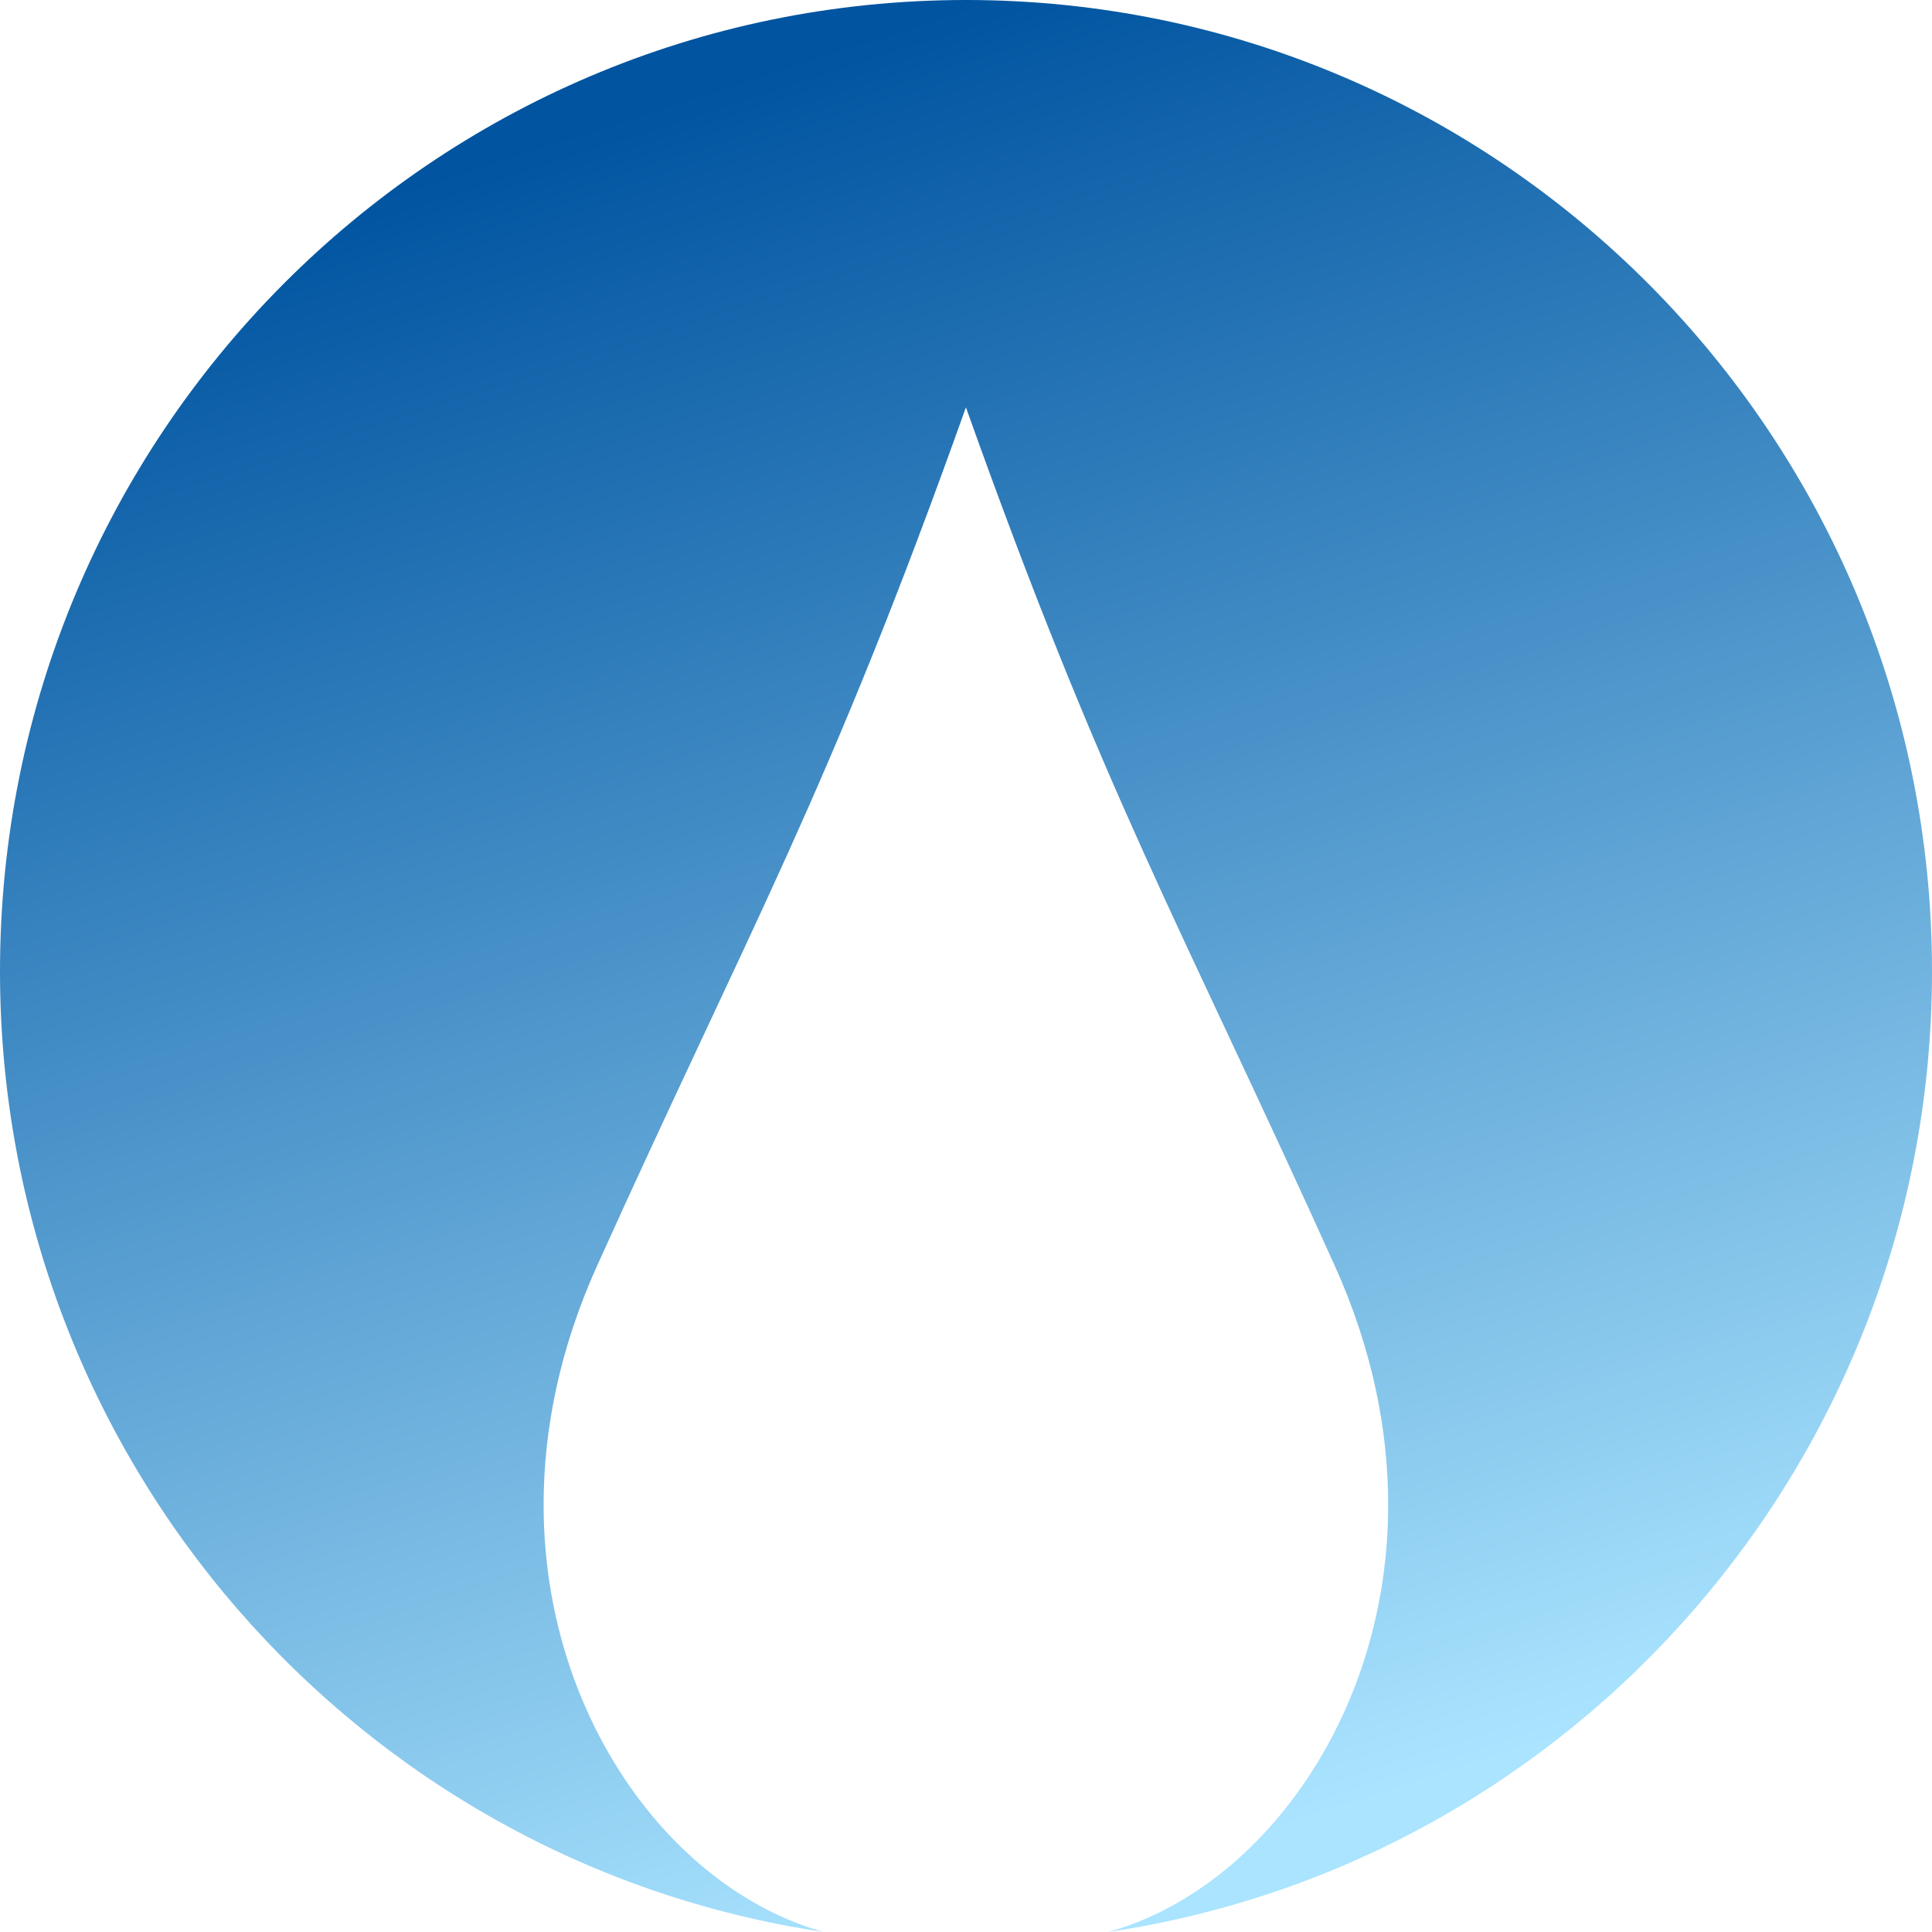
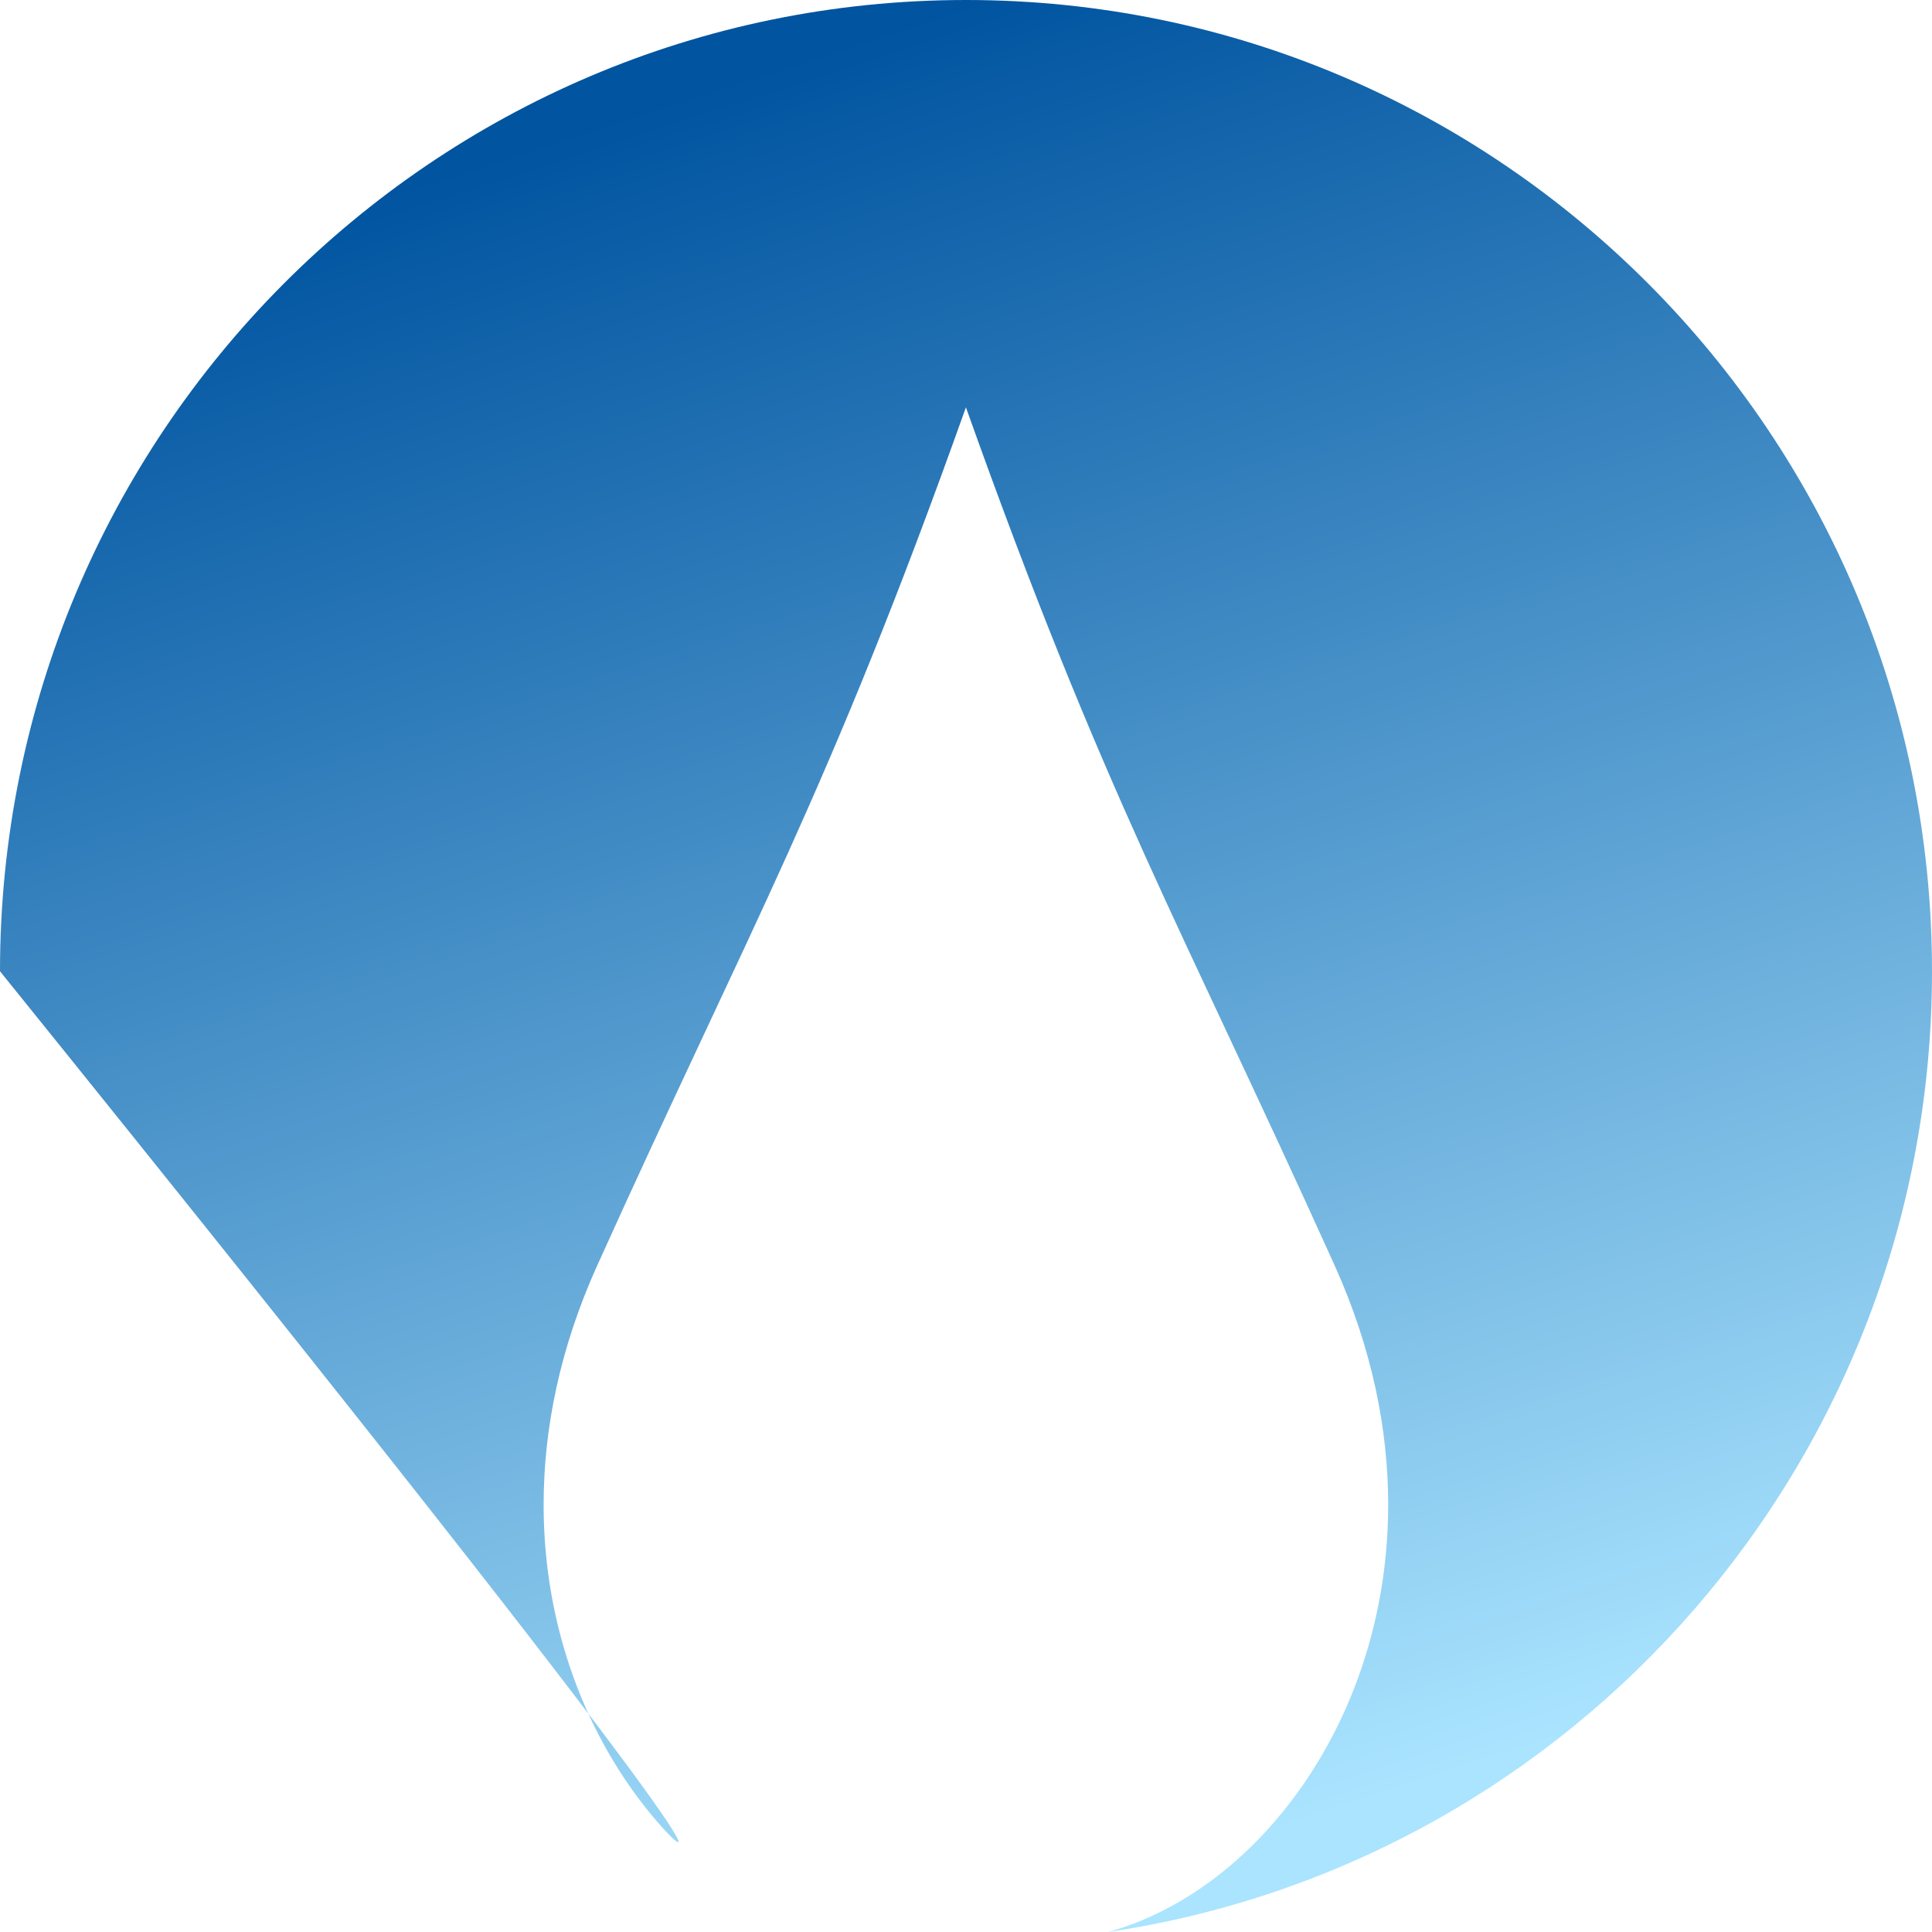
<svg xmlns="http://www.w3.org/2000/svg" width="48" height="48" viewBox="0 0 48 48" fill="none">
-   <path d="M0 24.131C0 36.247 8.881 46.275 20.456 47.998C18.911 47.566 17.427 46.571 16.228 45.142C14.599 43.198 13.505 40.473 13.506 37.384C13.506 35.51 13.906 33.501 14.837 31.442C18.68 22.931 20.555 19.785 23.998 10.12C27.44 19.785 29.316 22.931 33.16 31.442C34.088 33.501 34.489 35.51 34.489 37.384C34.49 40.474 33.396 43.198 31.765 45.142C30.567 46.573 29.081 47.568 27.535 48C39.114 46.281 48 36.25 48 24.131C48 10.803 37.255 0 24.001 0C10.746 0 0 10.803 0 24.131Z" fill="url(#paint0_linear_57_1534)" />
+   <path d="M0 24.131C18.911 47.566 17.427 46.571 16.228 45.142C14.599 43.198 13.505 40.473 13.506 37.384C13.506 35.51 13.906 33.501 14.837 31.442C18.68 22.931 20.555 19.785 23.998 10.12C27.44 19.785 29.316 22.931 33.16 31.442C34.088 33.501 34.489 35.51 34.489 37.384C34.49 40.474 33.396 43.198 31.765 45.142C30.567 46.573 29.081 47.568 27.535 48C39.114 46.281 48 36.25 48 24.131C48 10.803 37.255 0 24.001 0C10.746 0 0 10.803 0 24.131Z" fill="url(#paint0_linear_57_1534)" />
  <defs>
    <linearGradient id="paint0_linear_57_1534" x1="24.064" y1="7.57506e-07" x2="38.155" y2="43.406" gradientUnits="userSpaceOnUse">
      <stop stop-color="#0054A0" />
      <stop offset="1" stop-color="#AAE4FF" />
    </linearGradient>
  </defs>
</svg>